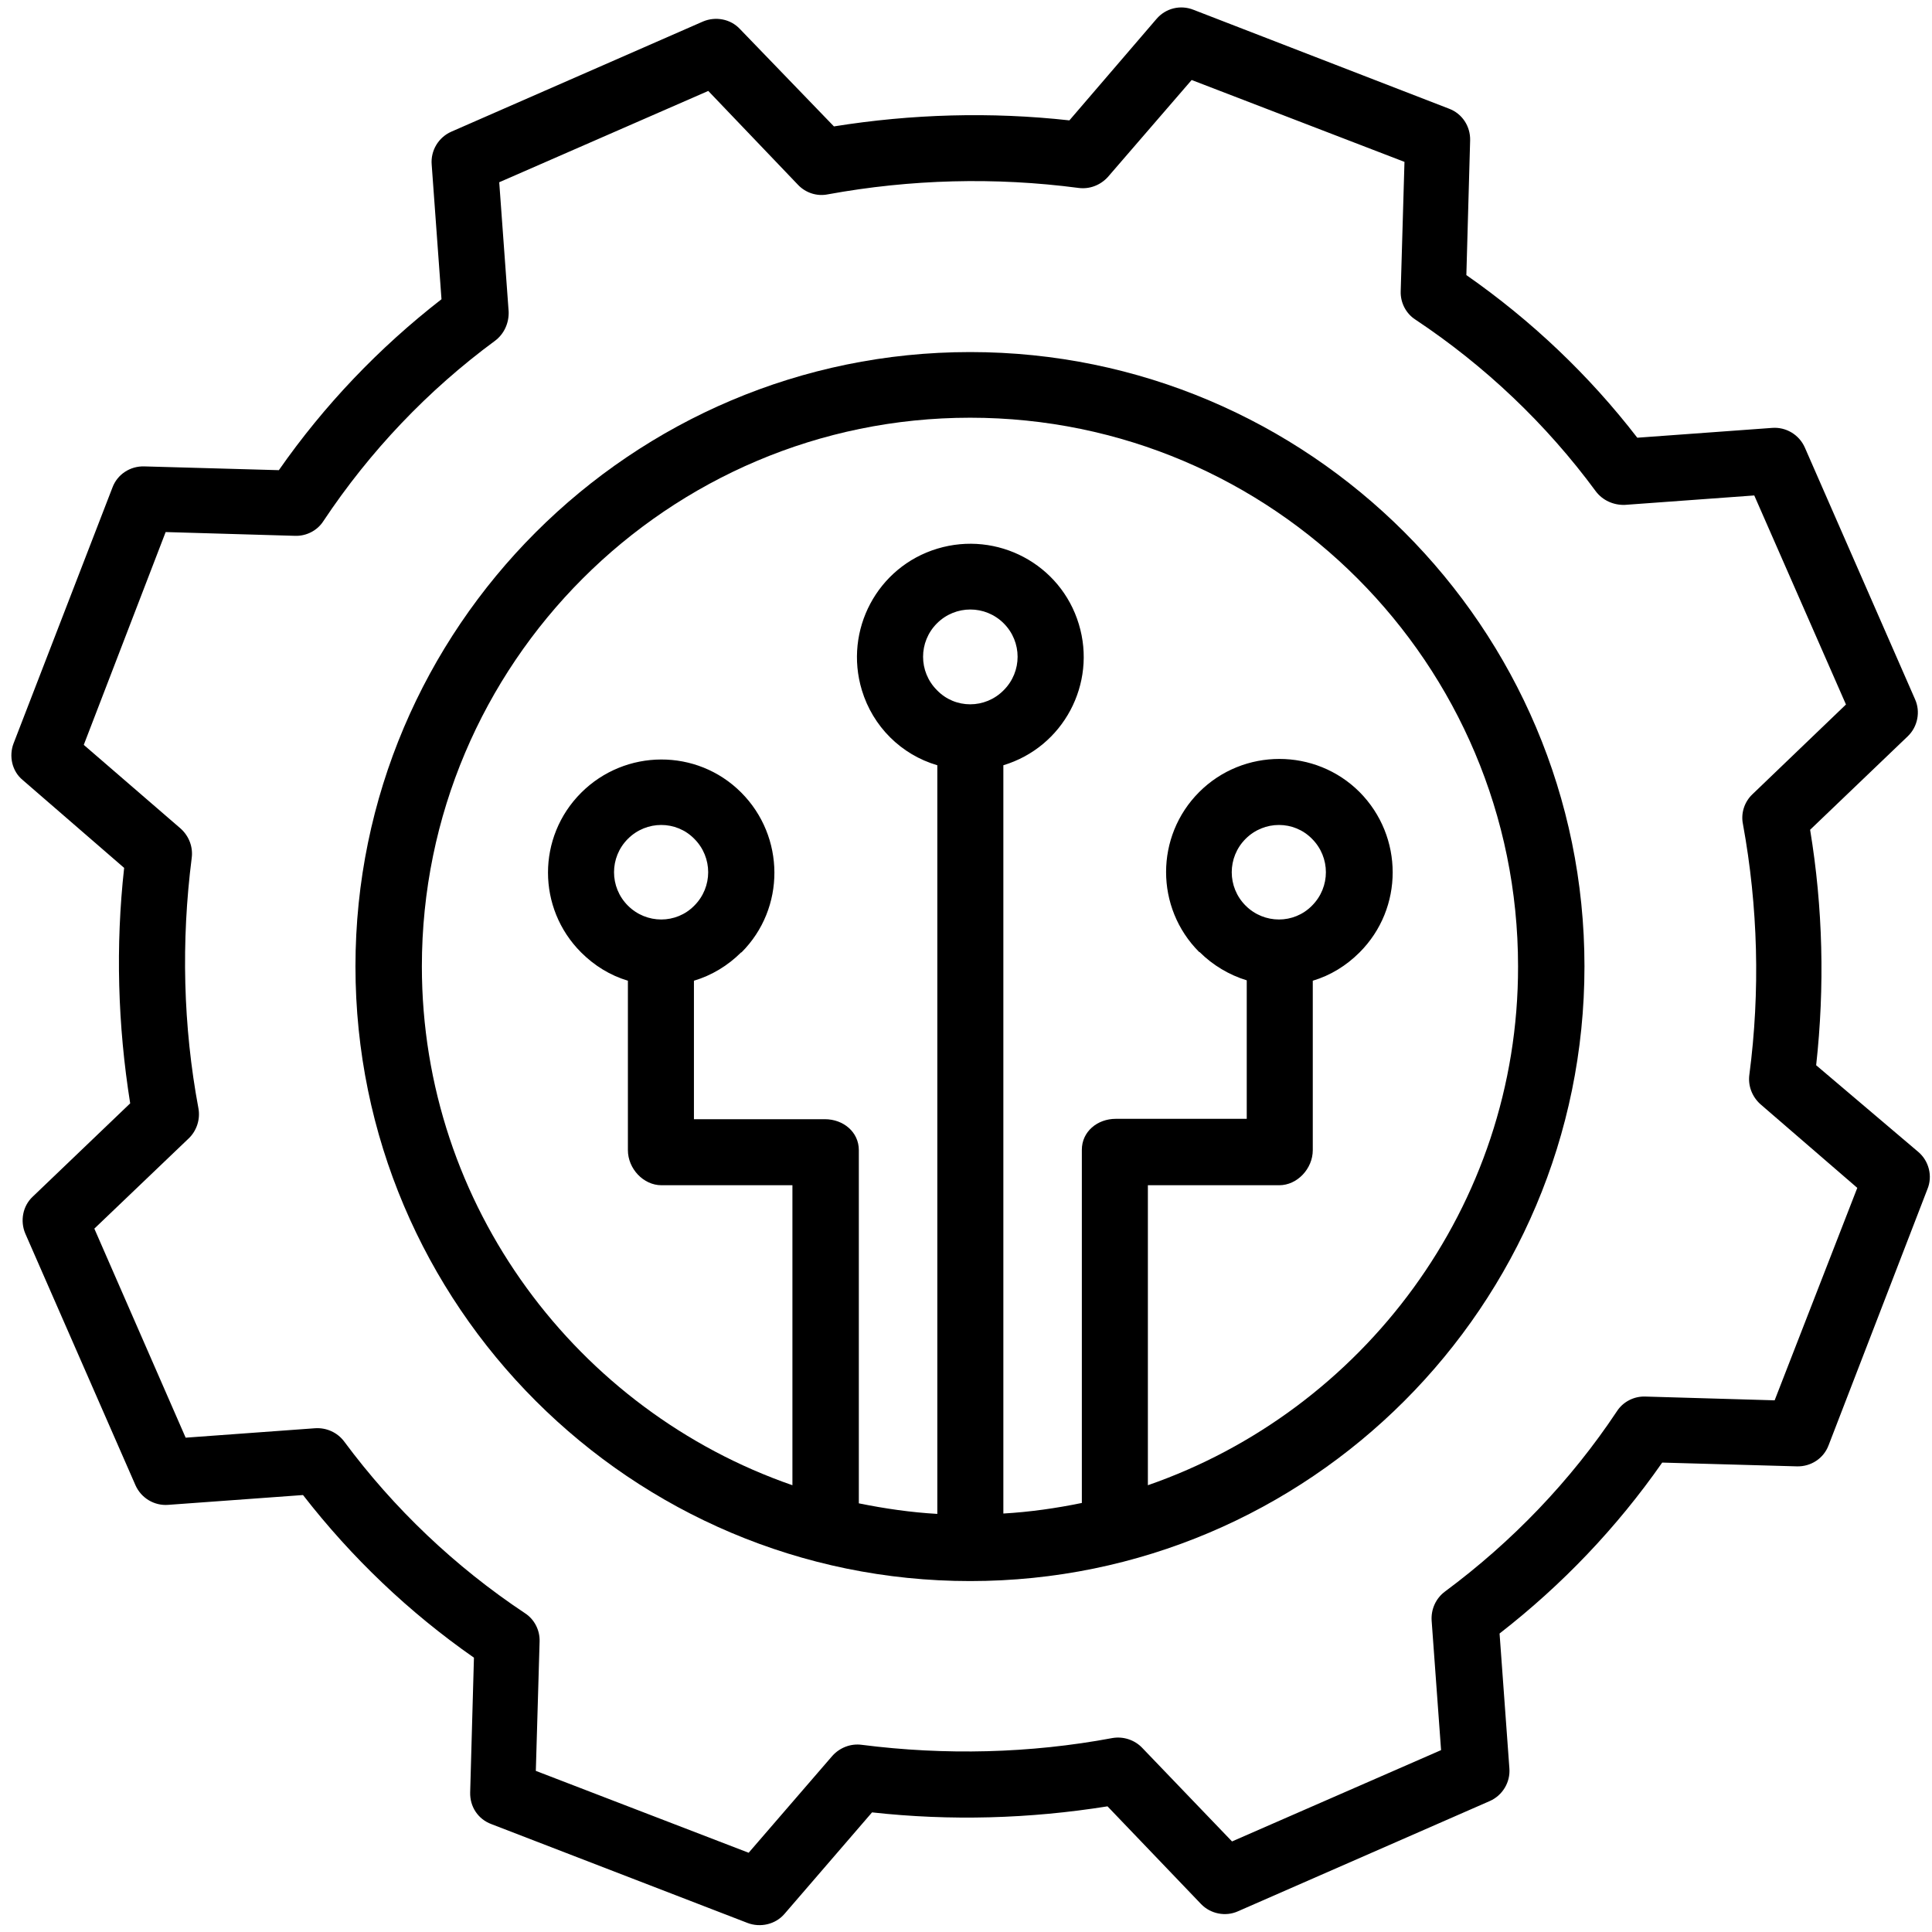
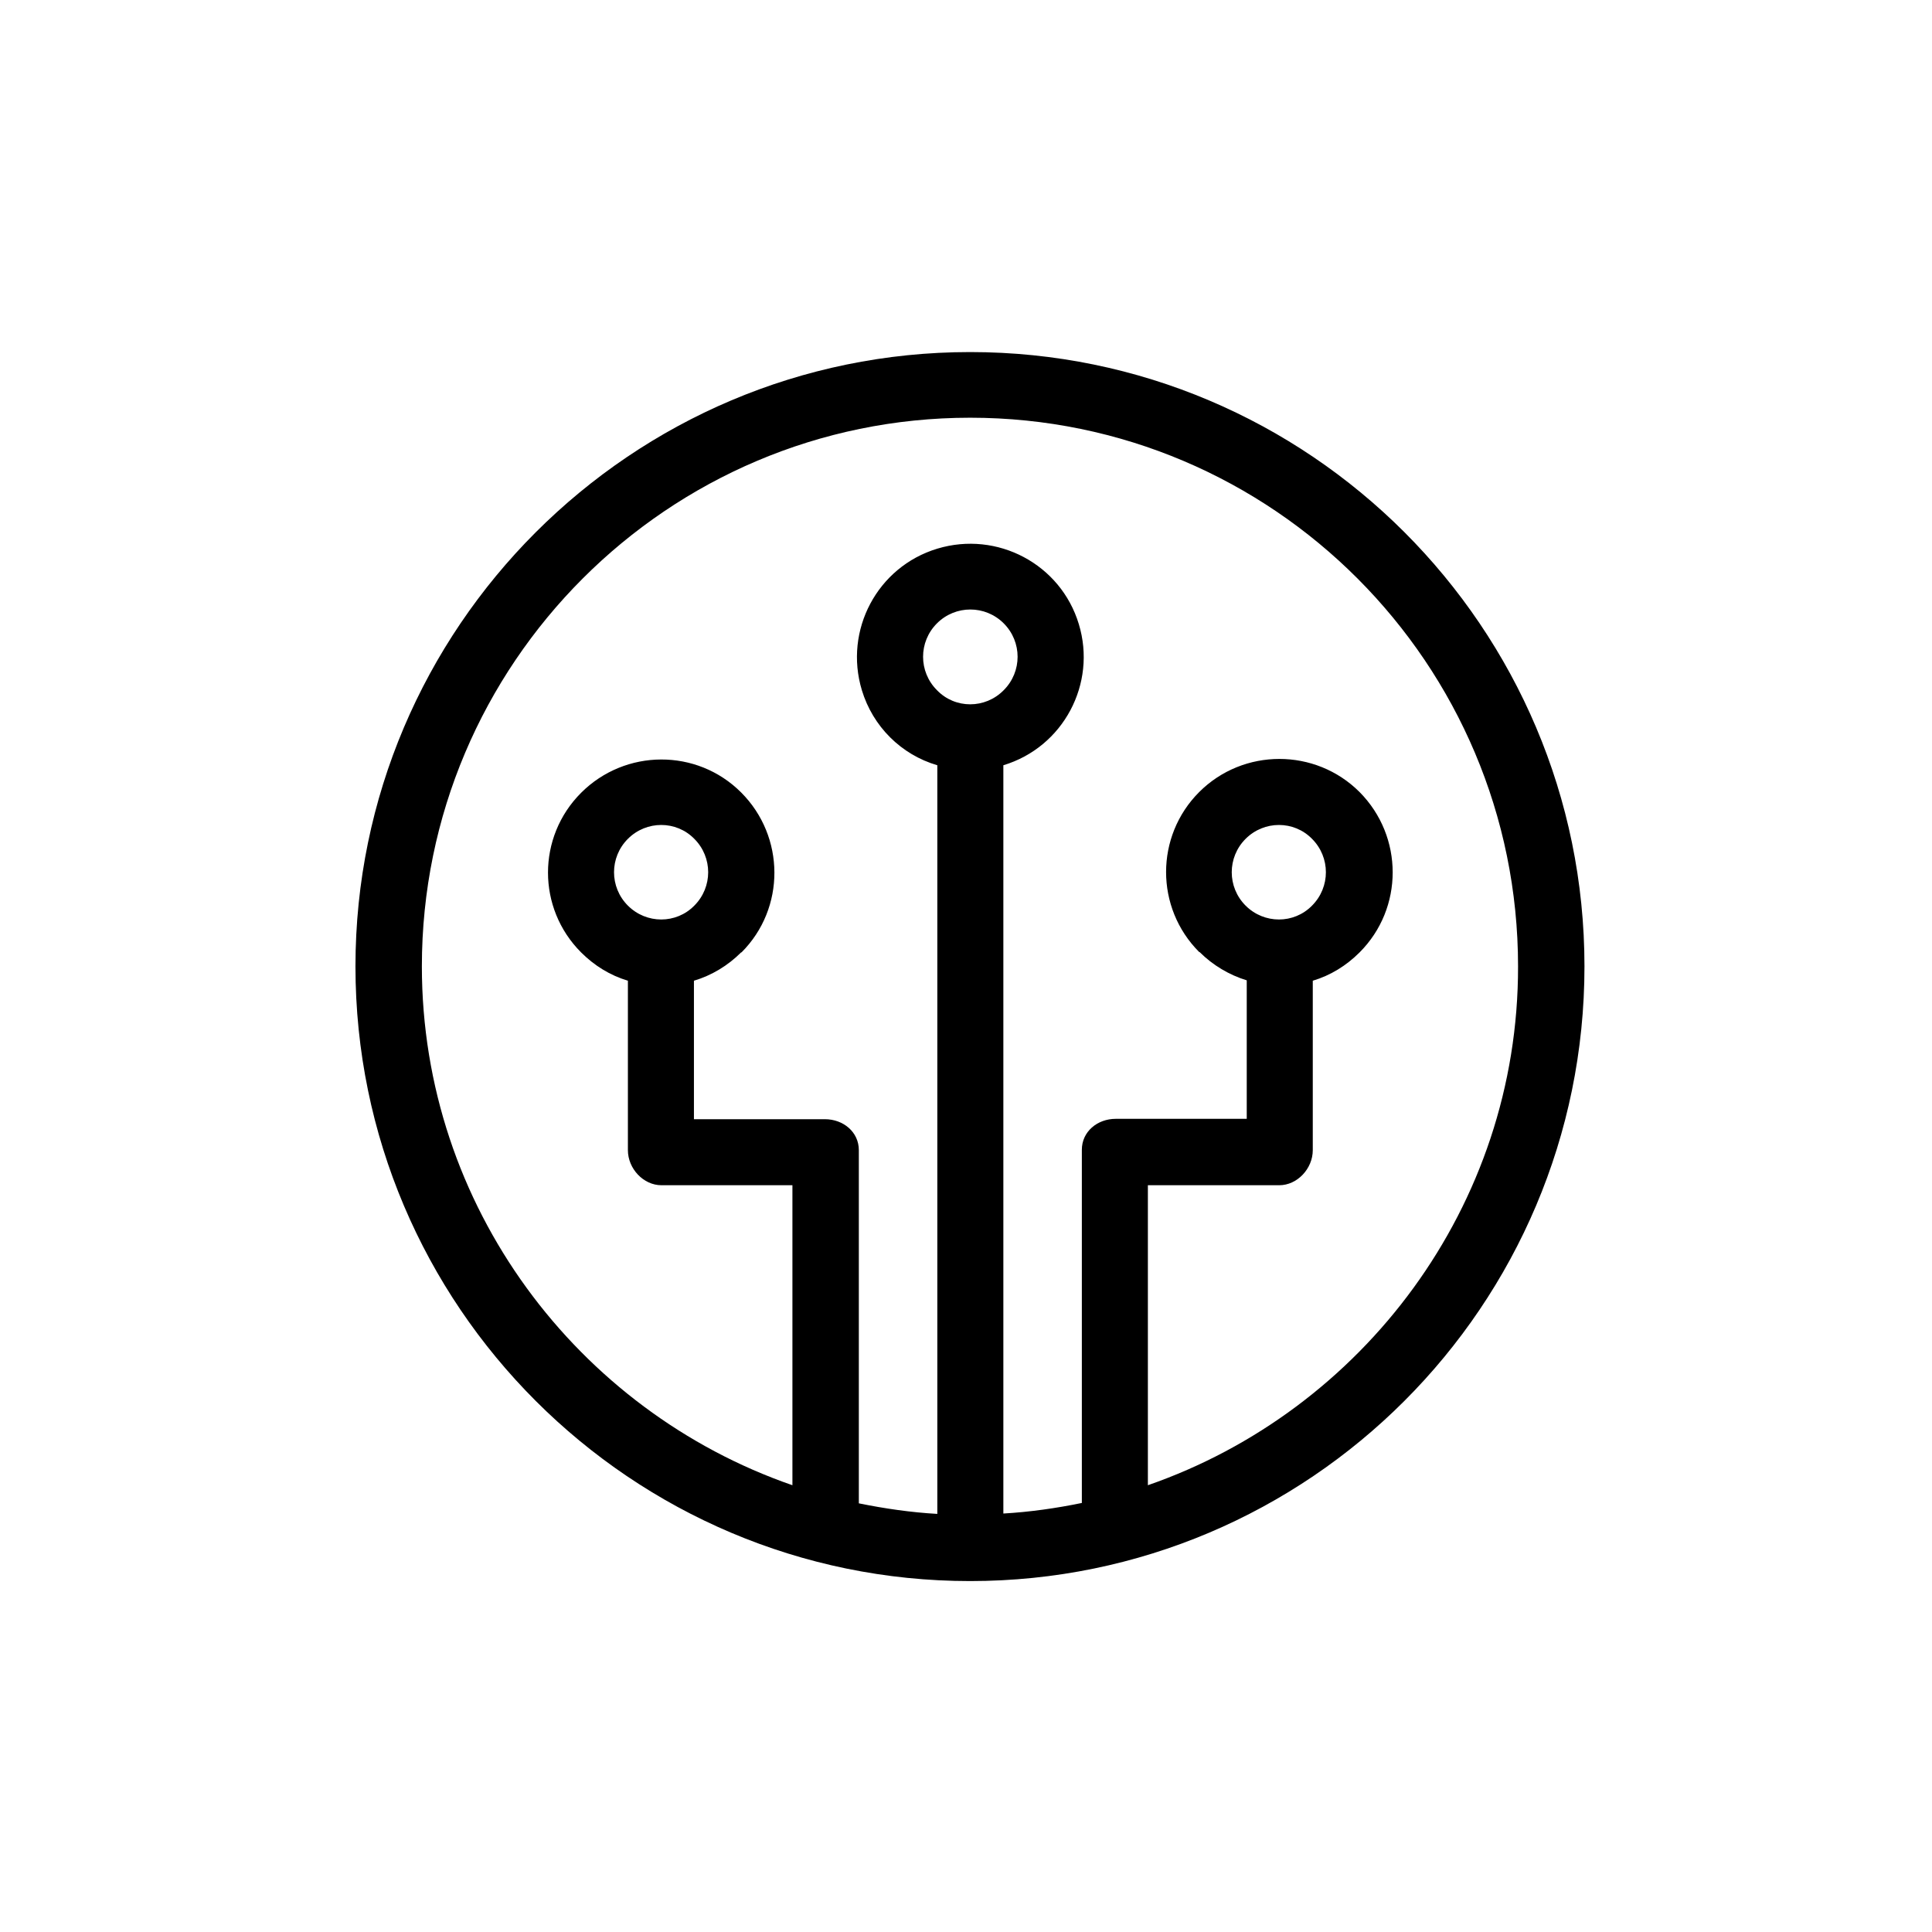
<svg xmlns="http://www.w3.org/2000/svg" id="Vrstva_1" x="0px" y="0px" width="512px" height="512px" viewBox="0 0 512 512" style="enable-background:new 0 0 512 512;" xml:space="preserve">
  <path d="M257.1,93.3c-89.8,0-162.9,73.1-162.9,162.8C94.2,346,167.3,419,257.1,419c89.8,0,162.8-73,162.8-162.9 C419.9,166.3,346.9,93.3,257.1,93.3 M248.3,182.9c-4.9-4.9-4.9-12.8,0-17.7c4.9-4.9,12.8-4.9,17.7,0c4.9,4.9,4.9,12.8,0,17.7 C261.1,187.9,253.1,187.9,248.3,182.9 M304.2,393.6v-79.5H339c4.8,0,8.9-4.4,8.9-9.3v-44.9c4.7-1.4,8.9-4,12.4-7.5 c11.7-11.7,11.7-30.7,0-42.5c-11.7-11.7-30.8-11.7-42.5,0c-11.7,11.7-11.7,30.7,0,42.4h0.1c3.5,3.5,7.9,6.1,12.5,7.5v36.7h-34.7 c-4.9,0-9,3.4-9,8.2v93.6c-6.8,1.4-13.8,2.4-20.8,2.8V202.8c15.9-4.8,24.8-21.6,20-37.4c-4.8-15.9-21.6-24.8-37.5-20 c-15.9,4.8-24.8,21.6-20,37.5c2.9,9.6,10.4,17.1,20,19.9v198.4c-7-0.4-13.9-1.4-20.8-2.8v-93.6c0-4.8-4.1-8.2-9-8.2h-34.7v-36.7 c4.7-1.4,9-4,12.5-7.5h0.1c11.7-11.7,11.6-30.7-0.1-42.4c-11.7-11.7-30.7-11.6-42.4,0.1c-11.7,11.7-11.7,30.6,0,42.3 c3.5,3.5,7.7,6.1,12.4,7.5v44.9c0,4.9,4.1,9.3,8.9,9.3H210v79.5c-56.9-19.7-98.2-73.9-98.2-137.5c0-80.2,65.2-145.4,145.3-145.4 c80.2,0,145.2,65.2,145.2,145.4C402.4,319.7,361,373.9,304.2,393.6 M330.1,240c-4.9-4.9-4.9-12.8,0-17.7c4.9-4.9,12.8-4.9,17.6,0 c4.9,4.9,4.9,12.8,0,17.7C342.9,244.9,335,244.9,330.1,240 M166.4,240c-4.9-4.9-4.9-12.8,0-17.7c4.9-4.9,12.8-4.9,17.6,0 c4.9,4.9,4.9,12.8,0,17.7C179.2,244.9,171.3,244.9,166.4,240" />
-   <path d="M481.3,282.3c2.3-20.8,1.8-41.8-1.6-62.4l25.9-24.8c2.6-2.5,3.4-6.5,1.9-9.8l-29.2-66.7c-1.5-3.4-5-5.5-8.7-5.2l-35.7,2.6 c-12.8-16.6-28.1-31.1-45.3-43.1l1-35.7c0.1-3.7-2.1-7.1-5.6-8.4L316.3,2.6c-3.5-1.4-7.4-0.4-9.8,2.4l-23.1,26.9 c-20.8-2.3-41.8-1.7-62.4,1.6L196.1,7.7c-2.5-2.7-6.5-3.4-9.8-2l-66.7,29.2c-3.4,1.5-5.5,5-5.2,8.7l2.6,35.7 c-16.6,12.9-31.1,28.1-43.1,45.3l-35.7-1c-3.7-0.1-7.1,2.1-8.4,5.6L3.6,197c-1.3,3.4-0.4,7.4,2.4,9.7L32.9,230 c-2.3,20.7-1.7,41.7,1.6,62.4L8.7,317.1c-2.7,2.5-3.4,6.5-2,9.8l29.2,66.7c1.5,3.4,5,5.5,8.7,5.2l35.7-2.6 c12.9,16.6,28.1,31.1,45.3,43.1l-1,35.7c-0.1,3.8,2.1,7.1,5.6,8.4l67.9,26.2c3.4,1.3,7.4,0.4,9.8-2.4l23.2-26.9 c20.8,2.3,41.7,1.7,62.4-1.6l24.8,25.9c2.5,2.6,6.5,3.4,9.8,1.9l66.7-29.2c3.4-1.5,5.5-5,5.2-8.7l-2.6-35.7 c16.6-12.9,31.1-28.1,43.1-45.3l35.7,1c3.7,0.1,7.1-2.1,8.4-5.6l26.2-67.9c1.4-3.4,0.4-7.4-2.4-9.8L481.3,282.3z M470.3,371.1 l-34.3-1c-3-0.1-5.9,1.4-7.5,3.9c-12.3,18.5-27.8,34.6-45.6,47.8c-2.4,1.8-3.7,4.7-3.5,7.7l2.5,34.3L326.5,488l-23.8-24.8 c-2-2.1-5-3.1-7.9-2.6c-21.9,4.1-44.4,4.6-66.4,1.8c-2.9-0.4-5.8,0.7-7.8,2.9l-22.2,25.7l-56.4-21.7l1-34.3c0.1-3-1.4-5.9-3.9-7.5 c-18.5-12.3-34.7-27.7-47.9-45.5c-1.8-2.4-4.7-3.7-7.7-3.5l-34.3,2.5l-24.2-55.4L50,301.7c2.1-2,3.1-5,2.6-7.9 c-4.1-21.9-4.6-44.4-1.8-66.4c0.4-2.9-0.7-5.8-2.9-7.8l-25.7-22.2l21.7-56.4l34.3,1c3,0.1,5.9-1.4,7.5-3.9 c12.3-18.5,27.7-34.7,45.5-47.8c2.4-1.8,3.7-4.7,3.6-7.7l-2.5-34.3l55.4-24.2L211.5,49c2,2.1,5,3.1,7.9,2.5 c21.9-4,44.3-4.6,66.4-1.7c2.9,0.4,5.8-0.7,7.8-2.9l22.2-25.7l56.4,21.7l-1,34.3c-0.1,3,1.4,5.9,3.9,7.5 c18.5,12.3,34.7,27.7,47.8,45.5c1.8,2.4,4.7,3.7,7.7,3.6l34.3-2.5l24.3,55.4l-24.8,23.8c-2.1,2-3.1,5-2.5,7.9 c4,21.9,4.6,44.3,1.7,66.4c-0.4,2.9,0.7,5.8,2.9,7.8l25.7,22.2L470.3,371.1z" />
</svg>